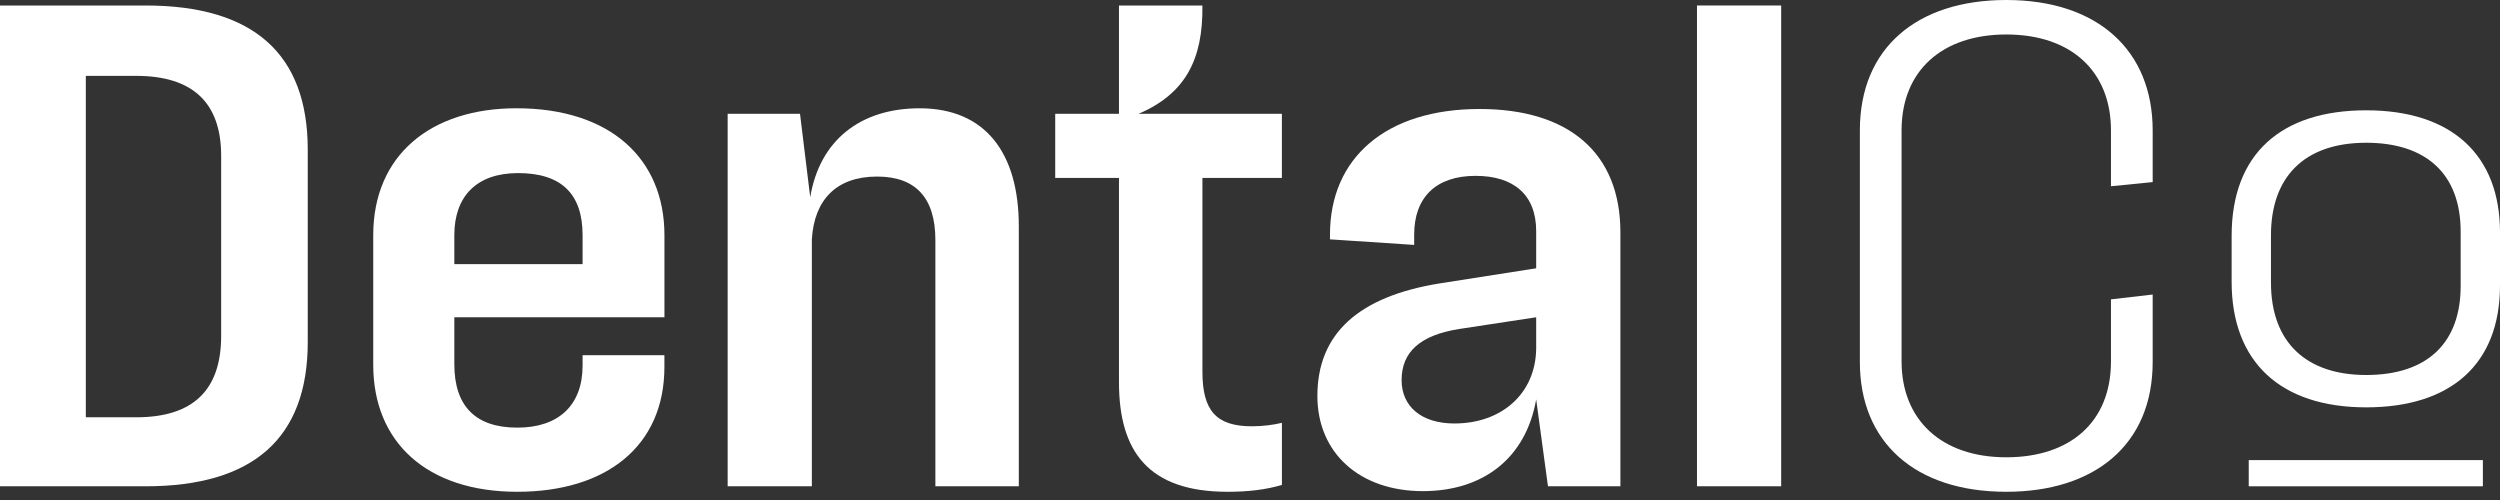
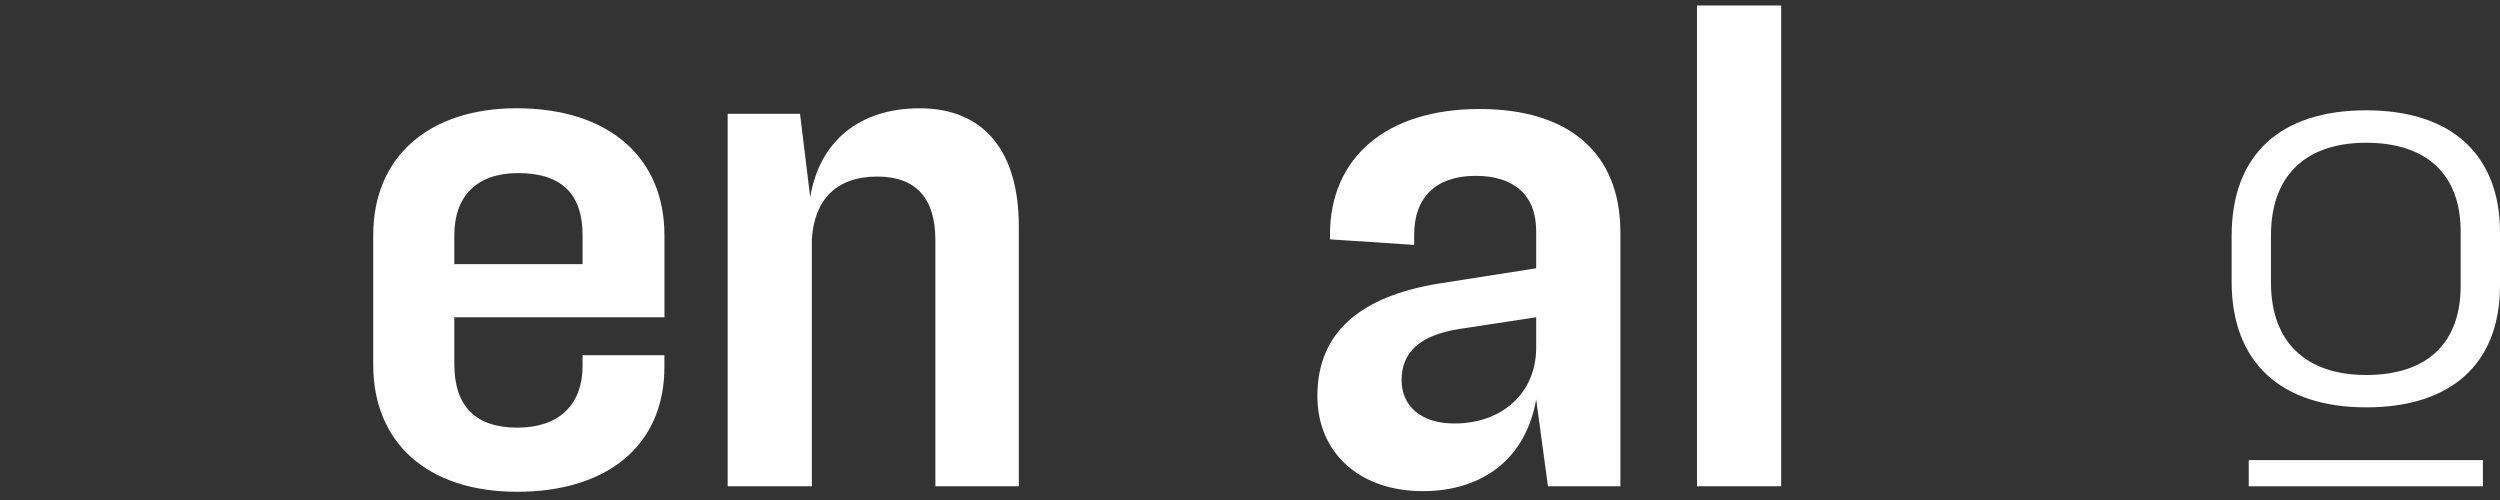
<svg xmlns="http://www.w3.org/2000/svg" width="170" height="34" viewBox="0 0 170 34" fill="none">
  <rect x="0" y="0" width="170" height="34" fill="#333333" stroke="none" />
-   <path d="M0 0.374H9.901C17.231 0.374 20.927 3.658 20.927 10.178V23.263C20.927 29.783 17.231 33.068 9.901 33.068H0V0.374ZM9.26 28.376C13.112 28.376 15.039 26.546 15.039 22.842V10.598C15.039 6.989 13.112 5.159 9.26 5.159H5.836V28.376H9.26Z" fill="#ffffff" />
  <path d="M25.38 24.809V15.994C25.38 10.551 29.289 7.362 35.12 7.362C41.491 7.362 45.182 10.784 45.182 15.994V21.574H30.894V24.763C30.894 27.625 32.34 29.079 35.177 29.079C38.009 29.079 39.616 27.533 39.616 24.859V24.155H45.18V24.95C45.18 30.347 41.219 33.441 35.175 33.441C29.017 33.441 25.38 30.065 25.38 24.809ZM39.616 17.961V15.994C39.616 13.18 38.17 11.77 35.229 11.77C32.393 11.77 30.894 13.365 30.894 15.994V17.961H39.616Z" fill="#ffffff" />
  <path d="M49.477 7.738H54.401L55.095 13.413C55.739 9.523 58.521 7.364 62.534 7.364C66.978 7.364 69.279 10.367 69.279 15.384V33.068H63.606V16.322C63.606 13.459 62.269 12.006 59.645 12.006C56.861 12.006 55.367 13.598 55.206 16.273V33.066H49.481V7.738H49.477Z" fill="#ffffff" />
-   <path d="M76.09 25.986V12.1H71.755V7.738H76.09V0.374H81.763C81.815 4.078 80.581 6.377 77.428 7.738H87.168V12.1H81.765V25.28C81.765 27.953 82.728 28.988 85.134 28.988C85.885 28.988 86.581 28.893 87.17 28.752V32.972C86.098 33.3 84.869 33.441 83.479 33.441C78.067 33.441 76.09 30.675 76.09 25.986Z" fill="#ffffff" />
  <path d="M97.876 19.275L104.46 18.244V15.712C104.46 13.226 102.909 11.958 100.338 11.958C97.61 11.958 96.164 13.459 96.164 15.947V16.654L90.439 16.276V15.948C90.439 10.742 94.239 7.412 100.61 7.412C106.655 7.412 110.187 10.369 110.187 15.805V33.068H105.262L104.46 27.16C103.762 31.144 100.873 33.397 96.751 33.397C92.473 33.397 89.582 30.816 89.582 26.923C89.584 22.701 92.364 20.169 97.876 19.275ZM98.896 28.797C102.104 28.797 104.408 26.78 104.46 23.732V21.574L99.213 22.373C96.59 22.792 95.309 23.919 95.309 25.844C95.309 27.674 96.699 28.797 98.896 28.797Z" fill="#ffffff" />
  <path d="M115.395 0.374H121.12V33.066H115.395V0.374Z" fill="#ffffff" />
-   <path d="M126.471 8.865C126.471 3.235 130.379 0 136.429 0C142.691 0 146.382 3.471 146.382 8.865V12.382L143.546 12.664V8.865C143.546 4.876 140.87 2.345 136.429 2.345C132.094 2.345 129.307 4.781 129.307 8.865V24.577C129.307 28.517 131.982 31.096 136.429 31.096C140.764 31.096 143.546 28.706 143.546 24.577V20.356L146.382 20.028V24.622C146.382 30.252 142.421 33.441 136.429 33.441C130.166 33.441 126.471 30.019 126.471 24.622V8.865Z" fill="#ffffff" />
  <path d="M151.751 16.038C151.751 10.458 155.12 7.501 160.902 7.501C166.733 7.501 170 10.55 170 15.803V19.398C170 24.795 166.627 27.7 160.902 27.7C155.066 27.7 151.751 24.606 151.751 19.164V16.038ZM160.902 25.5C165.128 25.5 167.325 23.251 167.325 19.452V15.756C167.325 11.768 164.915 9.707 160.902 9.707C156.675 9.707 154.426 12.052 154.426 15.994V19.215C154.426 23.343 156.889 25.5 160.902 25.5Z" fill="#ffffff" />
  <path d="M168.835 31.287V33.068H152.914V31.287H168.835Z" fill="#ffffff" />
</svg>